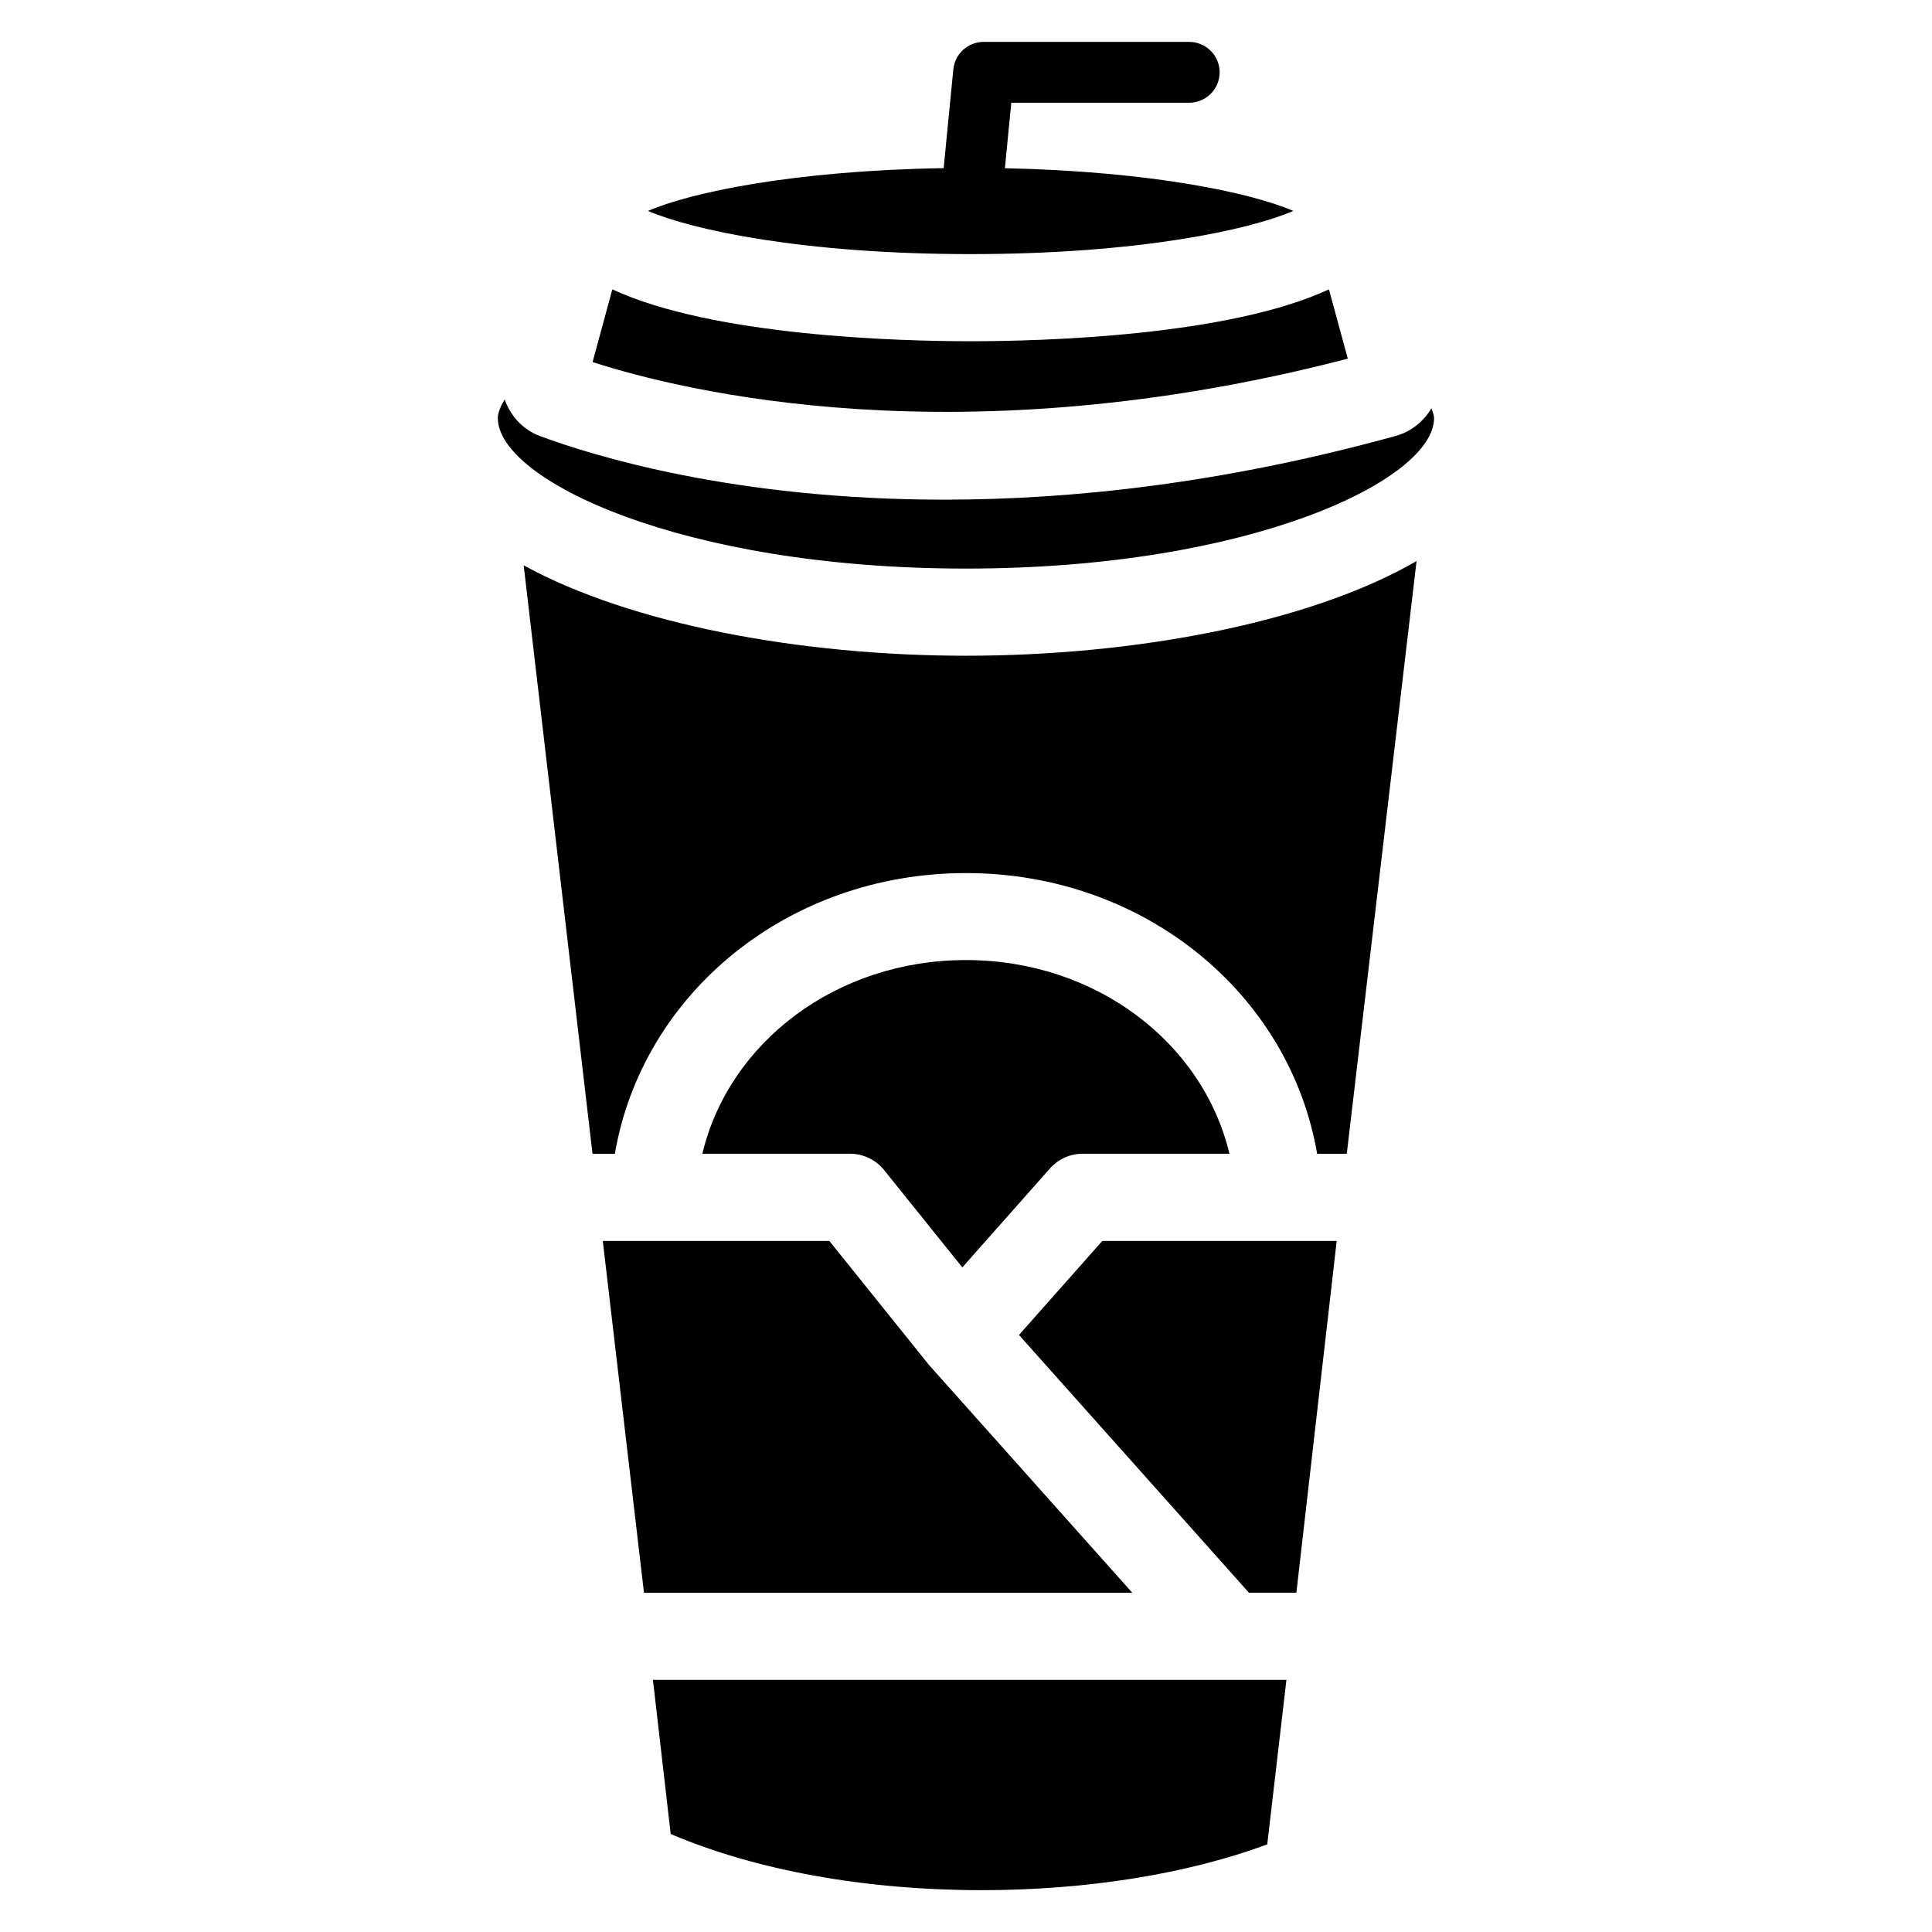
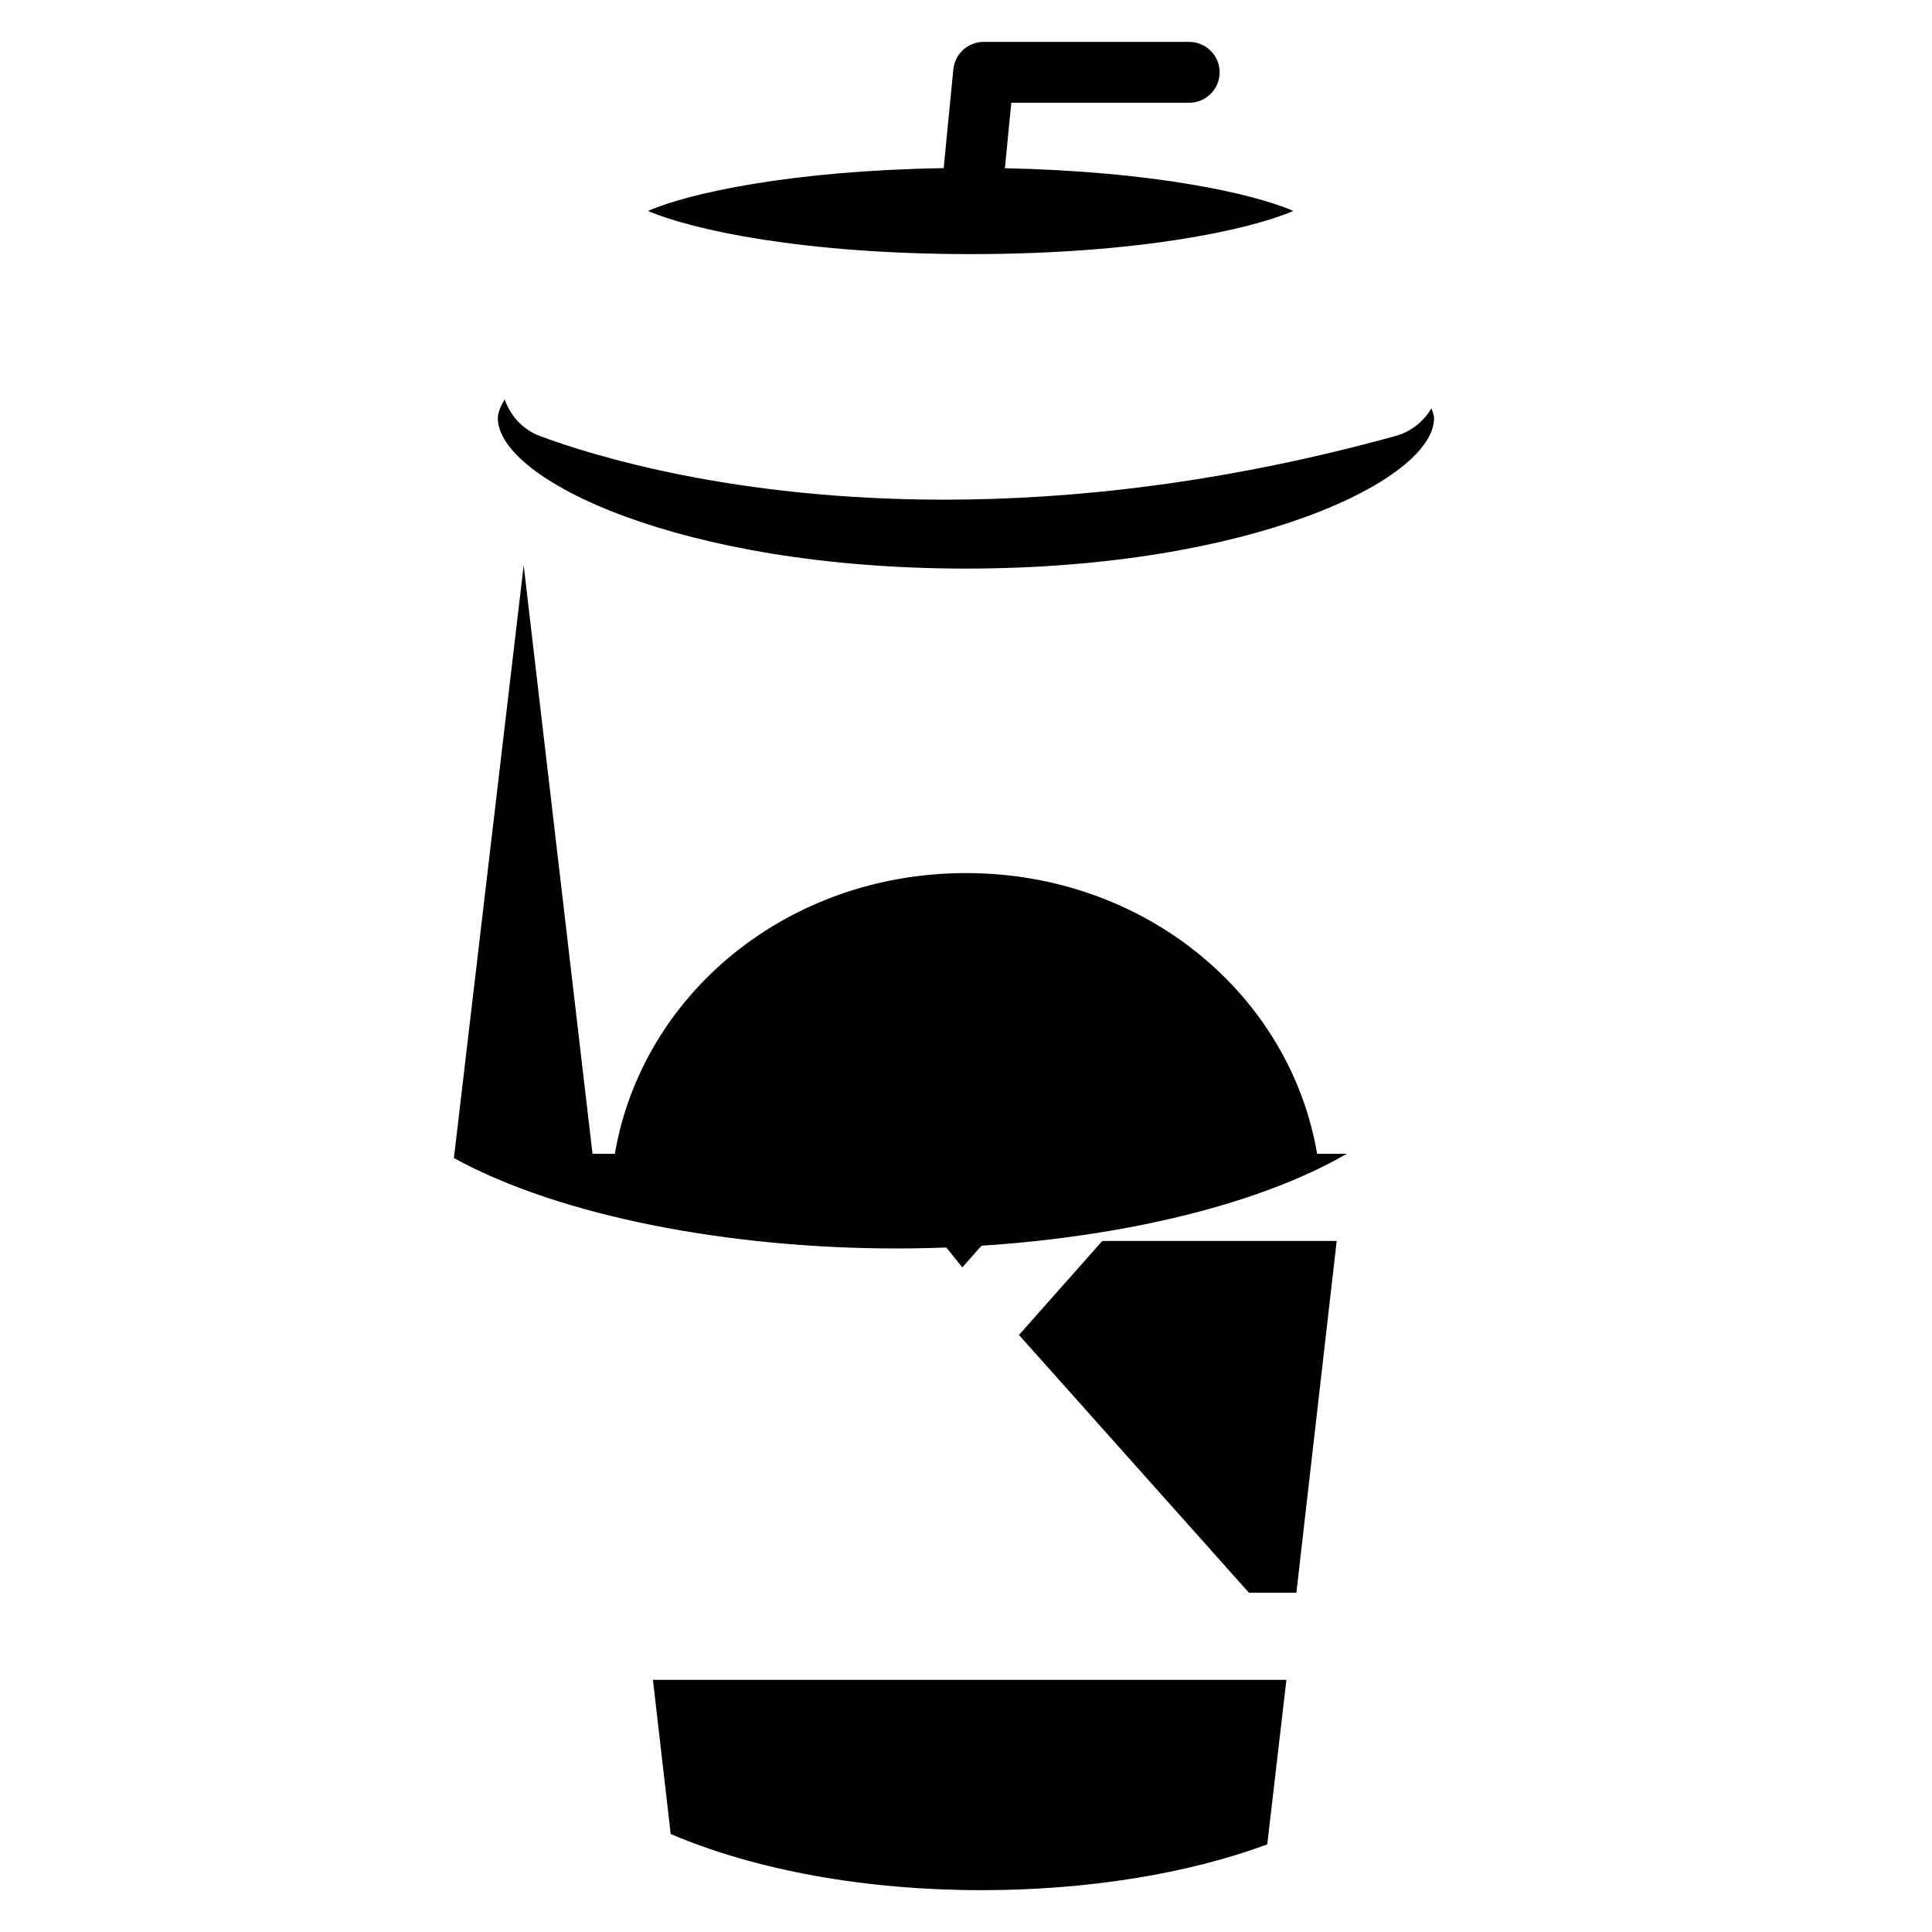
<svg xmlns="http://www.w3.org/2000/svg" fill="#000000" width="800px" height="800px" version="1.1" viewBox="144 144 512 512">
  <g>
    <path d="m378.29 454.07 20.738 25.801 23.238-26.238c2.184-2.457 5.332-3.883 8.629-3.883h38.918c-7.074-29.559-35.52-51.324-69.84-51.324-34.32 0-62.789 21.77-69.84 51.324h39.148c3.508 0.016 6.824 1.59 9.008 4.32z" />
-     <path d="m389.9 505.4c-0.082-0.082-0.105-0.211-0.168-0.293-0.02-0.043-0.082-0.043-0.105-0.082l-25.84-32.16h-60.039l10.914 93.246h129.42z" />
-     <path d="m501.18 239.05-4.996-18.367c-26.723 12.406-76.055 13.75-94.969 13.75-18.914 0-68.223-1.344-94.945-13.75l-5.227 19.27c24.016 7.746 97.402 25.82 200.14-0.902z" />
    <path d="m321.74 630.03c22.652 9.656 51.66 14.883 82.438 14.883 27.793 0 54.453-4.281 75.656-12.133l5.082-43.602h-167.88z" />
    <path d="m401.24 211.34c44.398 0 73.852-6.422 85.5-11.441-10.832-4.68-37.199-10.496-76.434-11.316l1.699-17.359h47.129c4.473 0 8.082-3.609 8.082-8.062 0-4.449-3.609-8.062-8.082-8.062h-54.453c-4.156 0-7.621 3.148-8.039 7.285l-2.562 26.176c-40.305 0.652-67.344 6.57-78.363 11.336 11.672 5.019 41.125 11.445 85.523 11.445z" />
    <path d="m414.04 497.78 60.938 68.305h12.574l10.688-93.223h-62.117z" />
-     <path d="m282.78 293.82 18.242 155.95h5.918c7.285-42.445 45.848-74.395 93.059-74.395 47.191 0 85.773 31.949 93.059 74.395h7.852l18.492-157.08c-28.461 16.457-74.812 25.086-119.4 25.086-43.52 0-88.609-8.273-117.22-23.953z" />
+     <path d="m282.78 293.82 18.242 155.95h5.918c7.285-42.445 45.848-74.395 93.059-74.395 47.191 0 85.773 31.949 93.059 74.395h7.852c-28.461 16.457-74.812 25.086-119.4 25.086-43.52 0-88.609-8.273-117.22-23.953z" />
    <path d="m400 294.68c75.719 0 124.04-23.617 124.04-39.863 0-0.777-0.418-1.723-0.691-2.602-2.098 3.465-5.394 6.215-9.594 7.348-45.617 12.574-85.879 16.855-119.55 16.855-55.566 0-93.121-11.652-107.21-16.898-4.559-1.723-7.707-5.352-9.258-9.676-1.113 1.867-1.809 3.59-1.809 4.973 0 16.25 48.348 39.863 124.07 39.863z" />
  </g>
</svg>